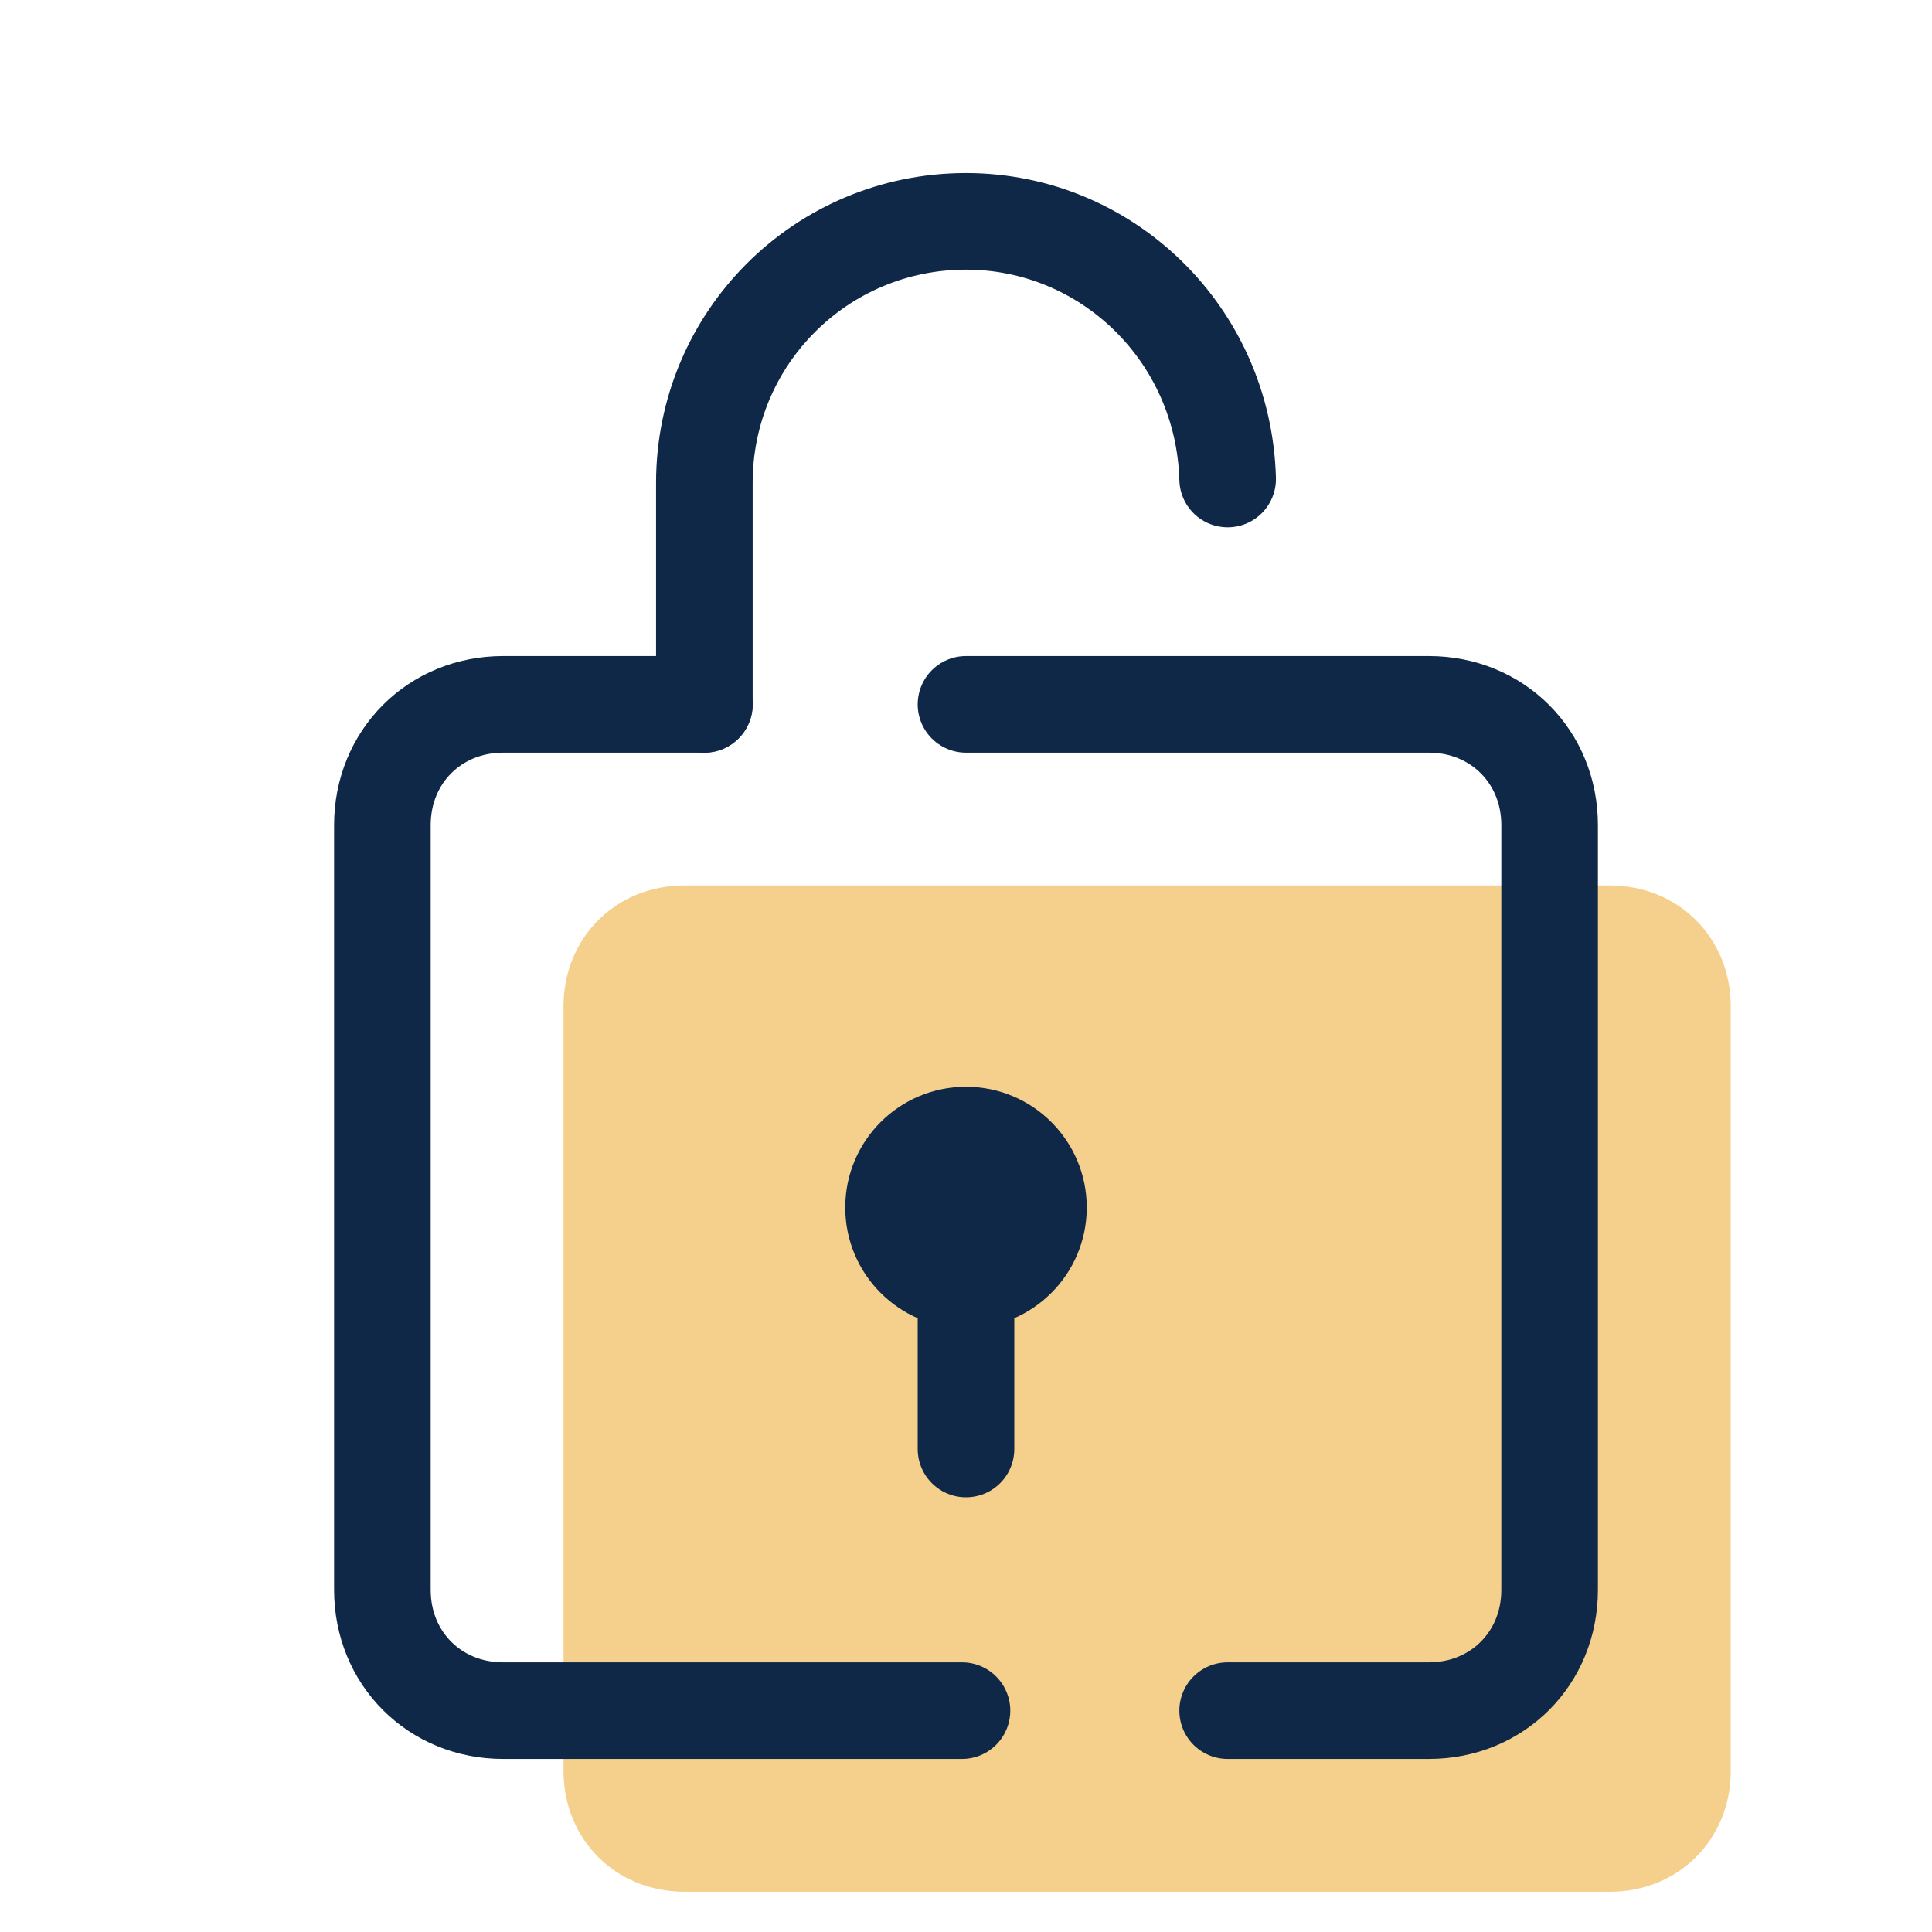
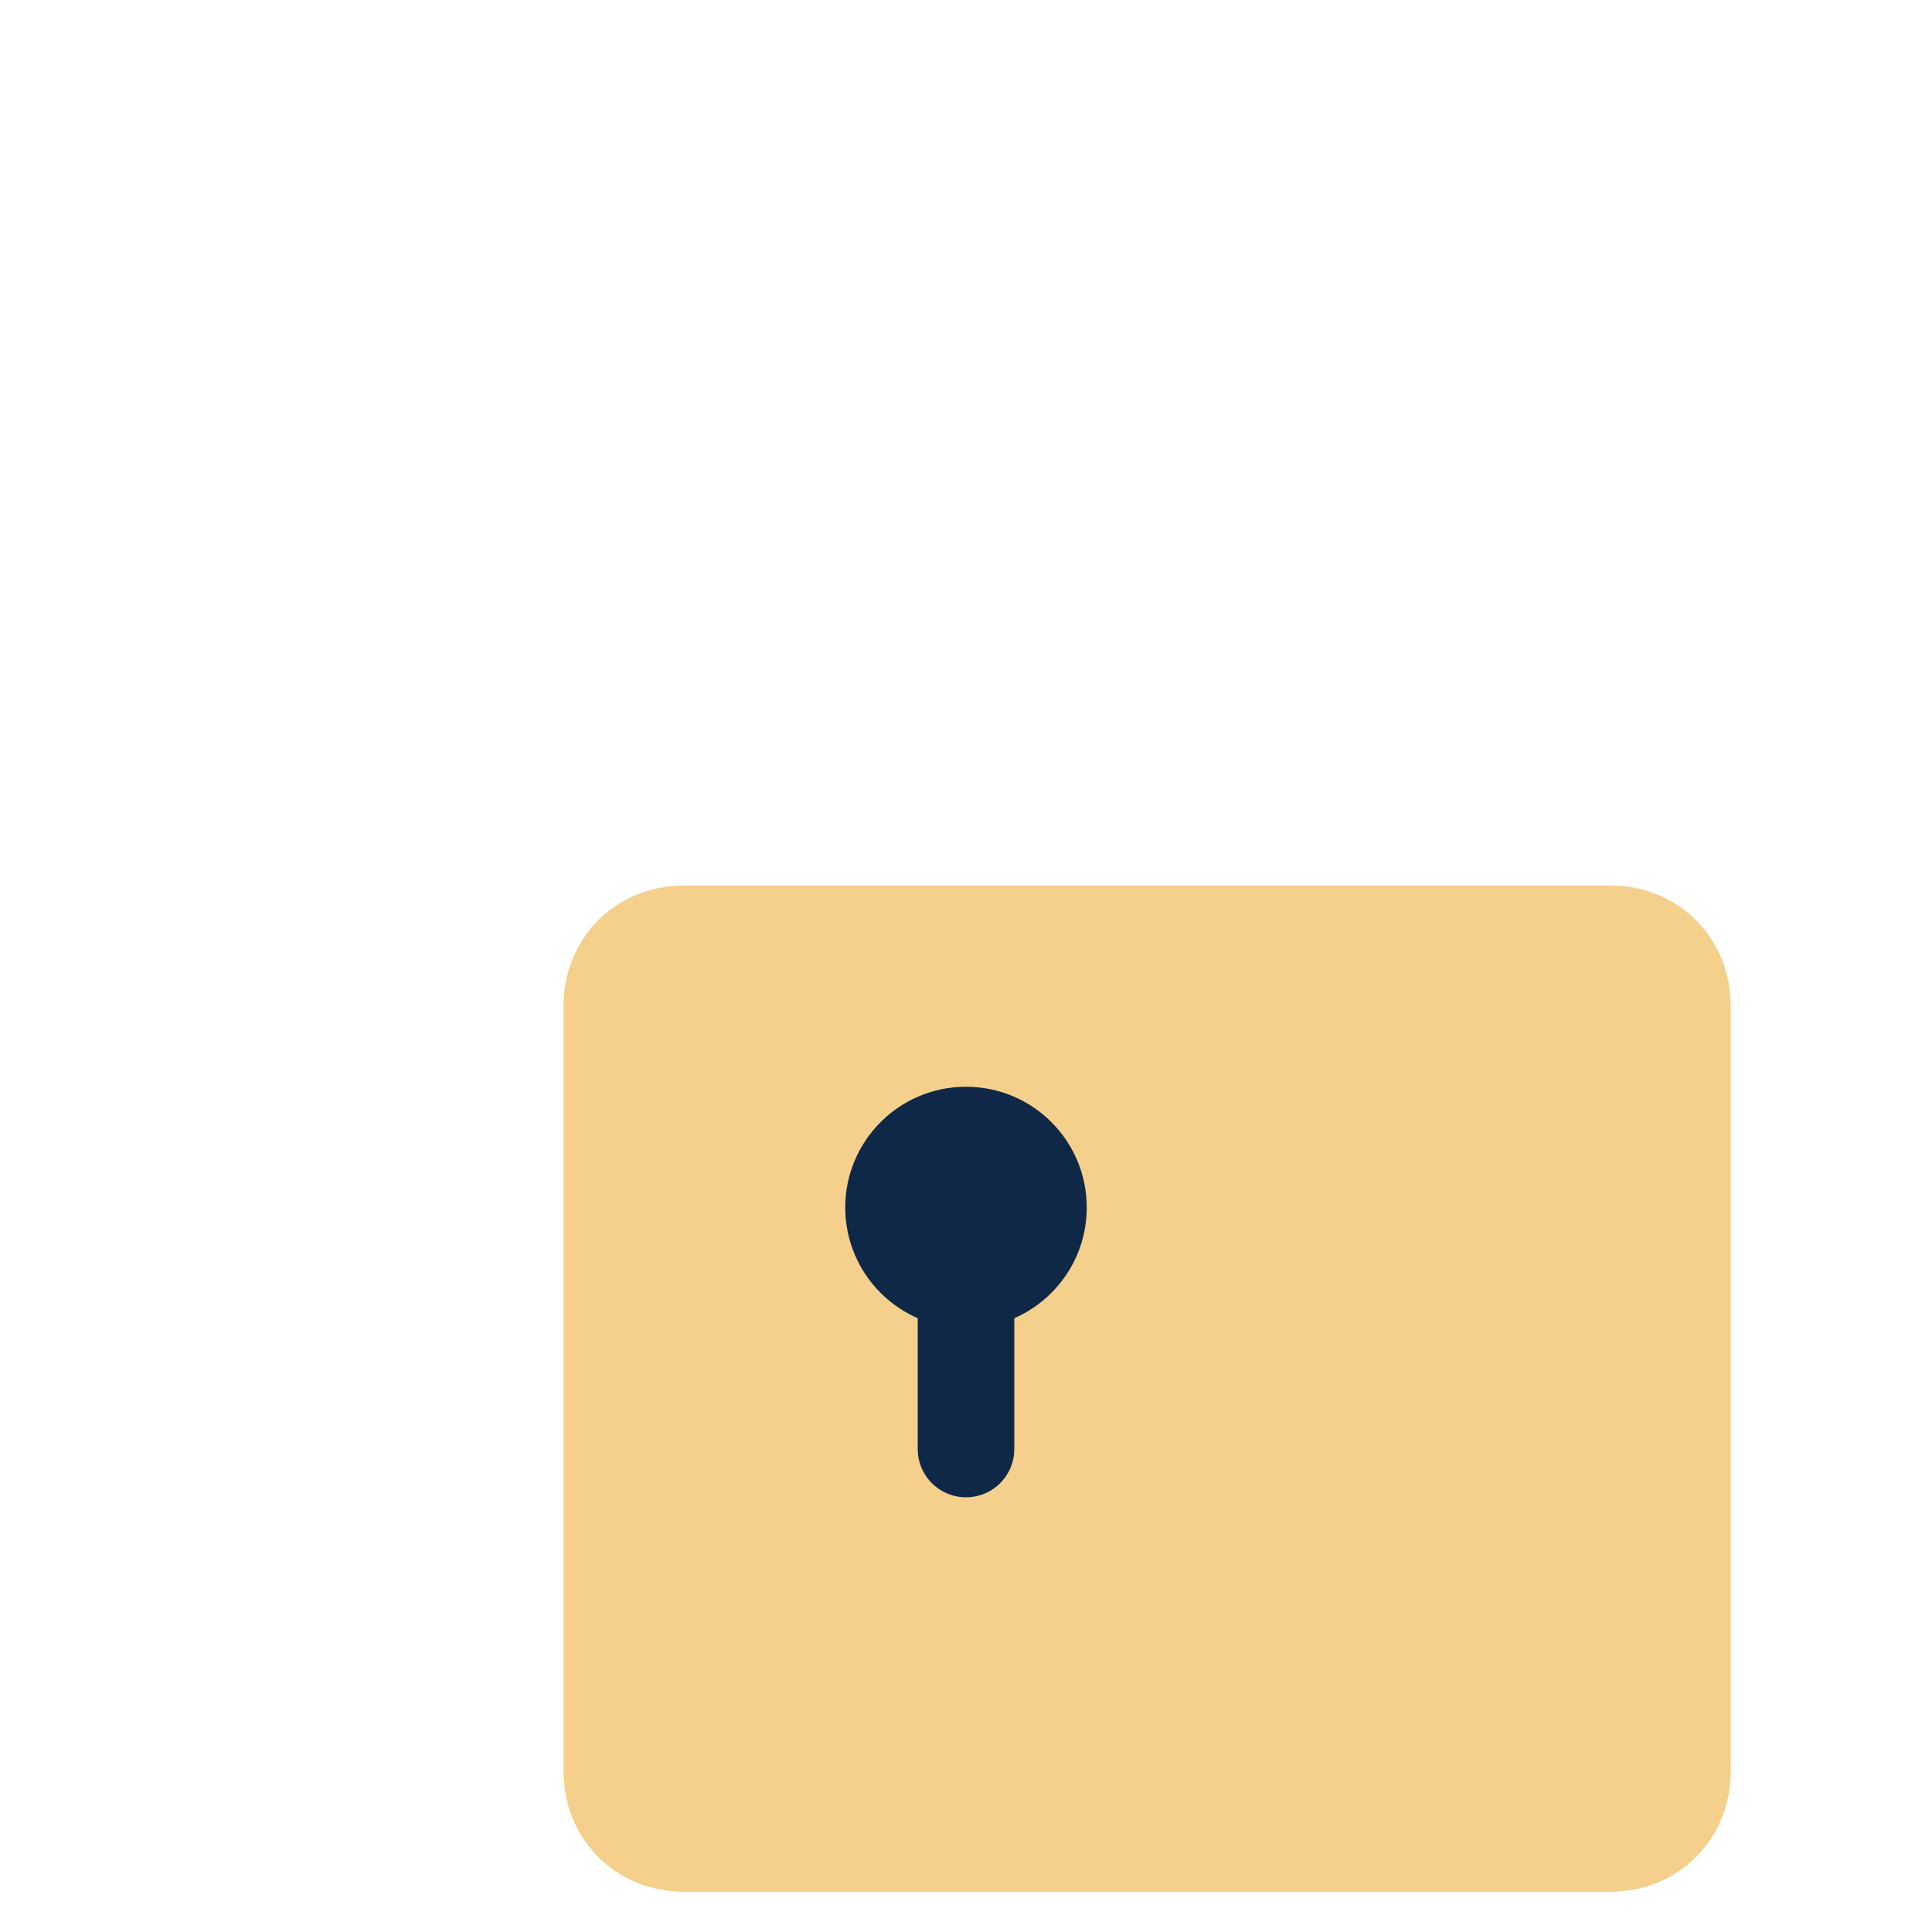
<svg xmlns="http://www.w3.org/2000/svg" width="40" height="40" viewBox="0 0 40 40" fill="none">
  <path d="M33.333 18.333H14.167C12.75 18.333 11.667 19.417 11.667 20.833V36.667C11.667 38.083 12.75 39.167 14.167 39.167H33.333C34.75 39.167 35.833 38.083 35.833 36.667V20.833C35.833 19.417 34.75 18.333 33.333 18.333Z" fill="#F5D08C" />
-   <path d="M14.583 14.583C14.583 14.583 14.583 13 14.583 10C14.583 7 17 4.583 20 4.583C22.917 4.583 25.333 6.917 25.417 9.917" stroke="#102848" stroke-width="2" stroke-miterlimit="10" stroke-linecap="round" stroke-linejoin="round" />
-   <path d="M19.917 35.417H10.417C9 35.417 7.917 34.333 7.917 32.917V17.083C7.917 15.667 9 14.583 10.417 14.583H14.583" stroke="#102848" stroke-width="2" stroke-miterlimit="10" stroke-linecap="round" stroke-linejoin="round" />
-   <path d="M20 14.583H29.583C31 14.583 32.083 15.667 32.083 17.083V32.917C32.083 34.333 31 35.417 29.583 35.417H25.417" stroke="#102848" stroke-width="2" stroke-miterlimit="10" stroke-linecap="round" stroke-linejoin="round" />
  <path d="M20 27.5C21.381 27.5 22.5 26.381 22.5 25C22.5 23.619 21.381 22.5 20 22.5C18.619 22.5 17.5 23.619 17.5 25C17.5 26.381 18.619 27.5 20 27.5Z" fill="#102848" />
  <path d="M20 25V30" stroke="#102848" stroke-width="2" stroke-miterlimit="10" stroke-linecap="round" stroke-linejoin="round" />
</svg>